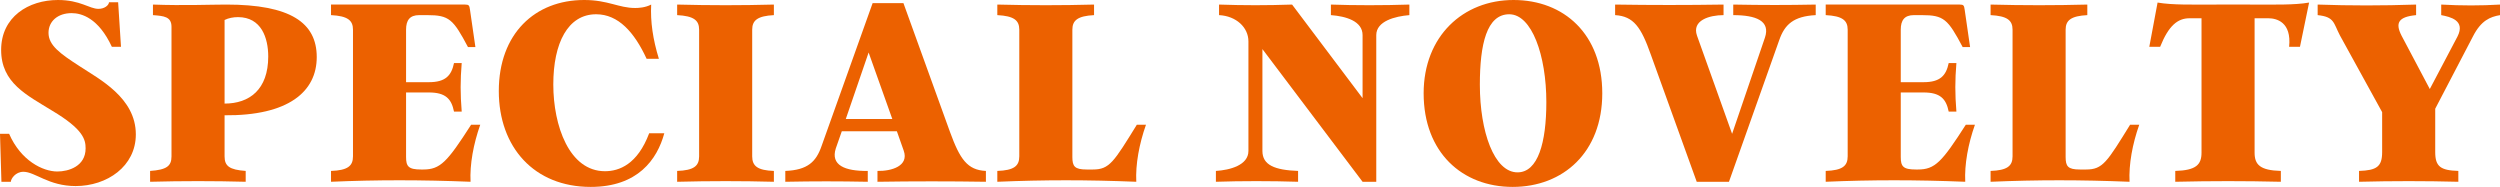
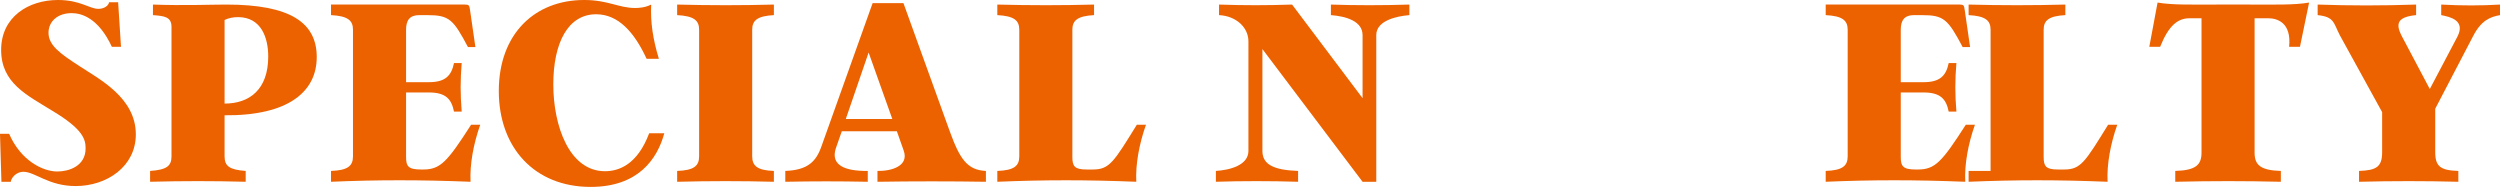
<svg xmlns="http://www.w3.org/2000/svg" id="_レイヤー_2" viewBox="0 0 438.05 32.75">
  <defs>
    <style>.cls-1{fill:#ec6100;}</style>
  </defs>
  <g id="_デザイン">
    <g>
      <path class="cls-1" d="m4.1,30.1c-1.4,0-2.2,1.25-2.2,1.75H.25l-.25-8.4h1.6c2.05,4.7,5.9,6.6,8.45,6.6,1.95,0,4.95-.9,4.95-4.05,0-1.55-.4-3.35-5.85-6.6C4.7,16.65.2,14.55.2,8.75S5,0,10.15,0c3.95,0,5.5,1.55,7.1,1.55,1.05,0,1.8-.6,1.85-1.15h1.6l.5,7.8h-1.6c-2.35-5.05-5.3-5.9-7.05-5.9-2.45,0-4.05,1.45-4.05,3.45,0,2.2,2.05,3.65,5.45,5.85,3.4,2.25,9.85,5.5,9.85,11.95,0,5.6-5.05,9.05-10.55,9.05-4.75,0-7.1-2.5-9.15-2.5Z" />
      <path class="cls-1" d="m26.3,29.95c2.9-.2,3.75-.85,3.75-2.55V4.7c0-1.8-1.35-1.9-3.25-2.05V.8c5.4.2,10.1,0,12.85,0,11.2,0,15.85,3.15,15.85,9.2s-4.95,10.3-16.15,10.2v7.2c0,1.7.85,2.35,3.7,2.55v1.9c-5.6-.15-11.1-.15-16.75,0v-1.9Zm13.05-11.8c4.35,0,7.65-2.45,7.65-8.25,0-3.25-1.2-6.9-5.3-6.9-.8,0-1.65.15-2.35.5v14.65Z" />
      <path class="cls-1" d="m84.15,21.85c-1.2,3.4-1.85,6.95-1.7,10-8.6-.35-16.5-.35-24.45,0v-1.9c2.9-.1,3.85-.85,3.85-2.55V5.2c0-1.65-.95-2.4-3.85-2.55V.8h23.5c.65,0,.75.15.85.9l.95,6.55h-1.3c-2.6-4.9-3.3-5.6-7.15-5.6h-1.4c-1.65,0-2.3.9-2.3,2.55v9.2h4c2.9,0,3.95-1.15,4.4-3.35h1.35c-.25,3.05-.25,5.4,0,8.5h-1.35c-.45-2.25-1.5-3.35-4.4-3.35h-4v11.3c0,1.65.4,2.2,2.65,2.2h.35c3,0,4.2-1.3,8.4-7.85h1.6Z" />
      <path class="cls-1" d="m87.4,15.95c0-10.05,6.35-15.95,14.95-15.95,4.2,0,6.05,1.4,8.95,1.4.55,0,1.75-.05,2.8-.6-.15,3,.3,6.1,1.35,9.5h-2.15c-2.15-4.65-4.95-7.8-8.85-7.8-4.95,0-7.5,5.05-7.5,12.3s2.8,15.2,9.05,15.2c2.5,0,5.7-1.2,7.75-6.65h2.65c-1.25,4.6-4.65,9.4-12.9,9.4-9.9,0-16.1-6.95-16.1-16.8Z" />
      <path class="cls-1" d="m118.65,29.95c2.9-.1,3.85-.85,3.85-2.55V5.2c0-1.65-.95-2.4-3.85-2.55V.8c5.65.15,11.35.15,16.95,0v1.85c-2.85.15-3.8.9-3.8,2.55v22.2c0,1.7.95,2.45,3.8,2.55v1.9c-5.6-.15-11.3-.15-16.95,0v-1.9Z" />
      <path class="cls-1" d="m166.45,23.1c1.75,4.8,3.05,6.7,6.3,6.85v1.9c-6.2-.1-12.8-.1-19,0v-1.9c2.45.05,5.55-.85,4.6-3.55l-1.2-3.4h-9.65l-1.05,3c-.95,2.95,1.6,4,5.6,3.95v1.9c-5.2-.1-9.4-.1-14.45,0v-1.9c3.9-.15,5.4-1.6,6.35-4.35L152.9.55h5.4l8.15,22.55Zm-18.25-2.25h8.15l-4.15-11.65-4,11.65Z" />
      <path class="cls-1" d="m174.75,29.95c2.9-.1,3.85-.85,3.85-2.55V5.2c0-1.65-.95-2.4-3.85-2.55V.8c5.65.15,11.35.15,16.95,0v1.85c-2.85.15-3.8.9-3.8,2.55v22.3c0,1.65.4,2.2,2.5,2.2h1.1c2.9,0,3.65-1.3,7.7-7.85h1.6c-1.2,3.4-1.85,6.95-1.7,10-8.6-.35-16.15-.35-24.35,0v-1.9Z" />
      <path class="cls-1" d="m213.05,29.95c2.45-.15,5.7-1,5.7-3.5V7.25c0-2.45-2.15-4.45-5.15-4.6V.8c4.3.15,8.4.15,12.8,0l12.35,16.4V6.15c0-2.45-2.9-3.3-5.55-3.5V.8c4.05.15,9.3.15,13.75,0v1.85c-2.5.2-5.8,1.05-5.8,3.5v25.7h-2.4l-17.55-23.25v17.85c0,2.5,2.2,3.35,6.25,3.5v1.9c-4.75-.15-10-.15-14.4,0v-1.9Z" />
-       <path class="cls-1" d="m249.45,16.35c0-10,6.9-16.35,15.75-16.35s15.55,6,15.55,16.35-6.85,16.4-15.7,16.4-15.6-6.05-15.6-16.4Zm21.5,1.55c0-8.2-2.55-15.4-6.5-15.4s-5.15,5.25-5.15,12.35c0,8.2,2.5,15.35,6.6,15.35,3.6,0,5.05-5.25,5.05-12.3Z" />
-       <path class="cls-1" d="m303.7.8c5.2.1,9.4.1,14.45,0v1.85c-3.9.2-5.45,1.65-6.4,4.4l-8.8,24.8h-5.65l-8.05-22.3c-1.7-4.8-3-6.7-6.25-6.9V.8c6.2.1,12.8.1,19,0v1.85c-2.45,0-5.6.9-4.65,3.6l6.15,17.2,5.75-16.85c1-2.95-1.55-3.95-5.55-3.95V.8Z" />
      <path class="cls-1" d="m346.05,21.85c-1.2,3.4-1.85,6.95-1.7,10-8.6-.35-16.5-.35-24.45,0v-1.9c2.9-.1,3.85-.85,3.85-2.55V5.2c0-1.65-.95-2.4-3.85-2.55V.8h23.5c.65,0,.75.15.85.9l.95,6.55h-1.3c-2.6-4.9-3.3-5.6-7.15-5.6h-1.4c-1.65,0-2.3.9-2.3,2.55v9.2h4c2.9,0,3.95-1.15,4.4-3.35h1.35c-.25,3.05-.25,5.4,0,8.5h-1.35c-.45-2.25-1.5-3.35-4.4-3.35h-4v11.3c0,1.65.4,2.2,2.65,2.2h.35c3,0,4.2-1.3,8.4-7.85h1.6Z" />
-       <path class="cls-1" d="m348.79,29.95c2.9-.1,3.85-.85,3.85-2.55V5.2c0-1.65-.95-2.4-3.85-2.55V.8c5.65.15,11.35.15,16.95,0v1.85c-2.85.15-3.8.9-3.8,2.55v22.3c0,1.65.4,2.2,2.5,2.2h1.1c2.9,0,3.65-1.3,7.7-7.85h1.6c-1.2,3.4-1.85,6.95-1.7,10-8.6-.35-16.15-.35-24.35,0v-1.9Z" />
+       <path class="cls-1" d="m348.79,29.95V5.2c0-1.65-.95-2.4-3.85-2.55V.8c5.65.15,11.35.15,16.95,0v1.85c-2.85.15-3.8.9-3.8,2.55v22.3c0,1.65.4,2.2,2.5,2.2h1.1c2.9,0,3.65-1.3,7.7-7.85h1.6c-1.2,3.4-1.85,6.95-1.7,10-8.6-.35-16.15-.35-24.35,0v-1.9Z" />
      <path class="cls-1" d="m394.25.8c4.3,0,7.75.1,10.35-.35l-1.6,7.75h-1.9c.45-4.35-2.2-5-3.65-5h-2.4v23.55c0,2.1.95,3.1,4.6,3.2v1.9c-6.4-.15-12.1-.15-18.5,0v-1.9c3.65-.1,4.6-1.1,4.6-3.2V3.2h-2.1c-2.05,0-3.65,1.25-5.15,5h-1.9l1.45-7.75c2.65.45,6,.35,10.6.35h5.6Z" />
      <path class="cls-1" d="m427.75.8c3.5.2,7,.2,10.3,0v1.85c-1.7.3-3.3.9-4.75,3.75l-6.6,12.65v7.6c0,2.55.95,3.2,4.05,3.3v1.9c-5.85-.15-11.55-.15-17.4,0v-1.9c3.1-.1,4.05-.75,4.05-3.3v-7l-7.4-13.45c-1.15-2.2-.95-3.25-3.9-3.55V.8c5.6.2,11.4.2,17.25,0v1.85c-3.1.3-3.7,1.35-2.55,3.6l4.95,9.35,4.85-9.2c1.45-2.85-1.3-3.45-2.85-3.75V.8Z" />
    </g>
  </g>
</svg>